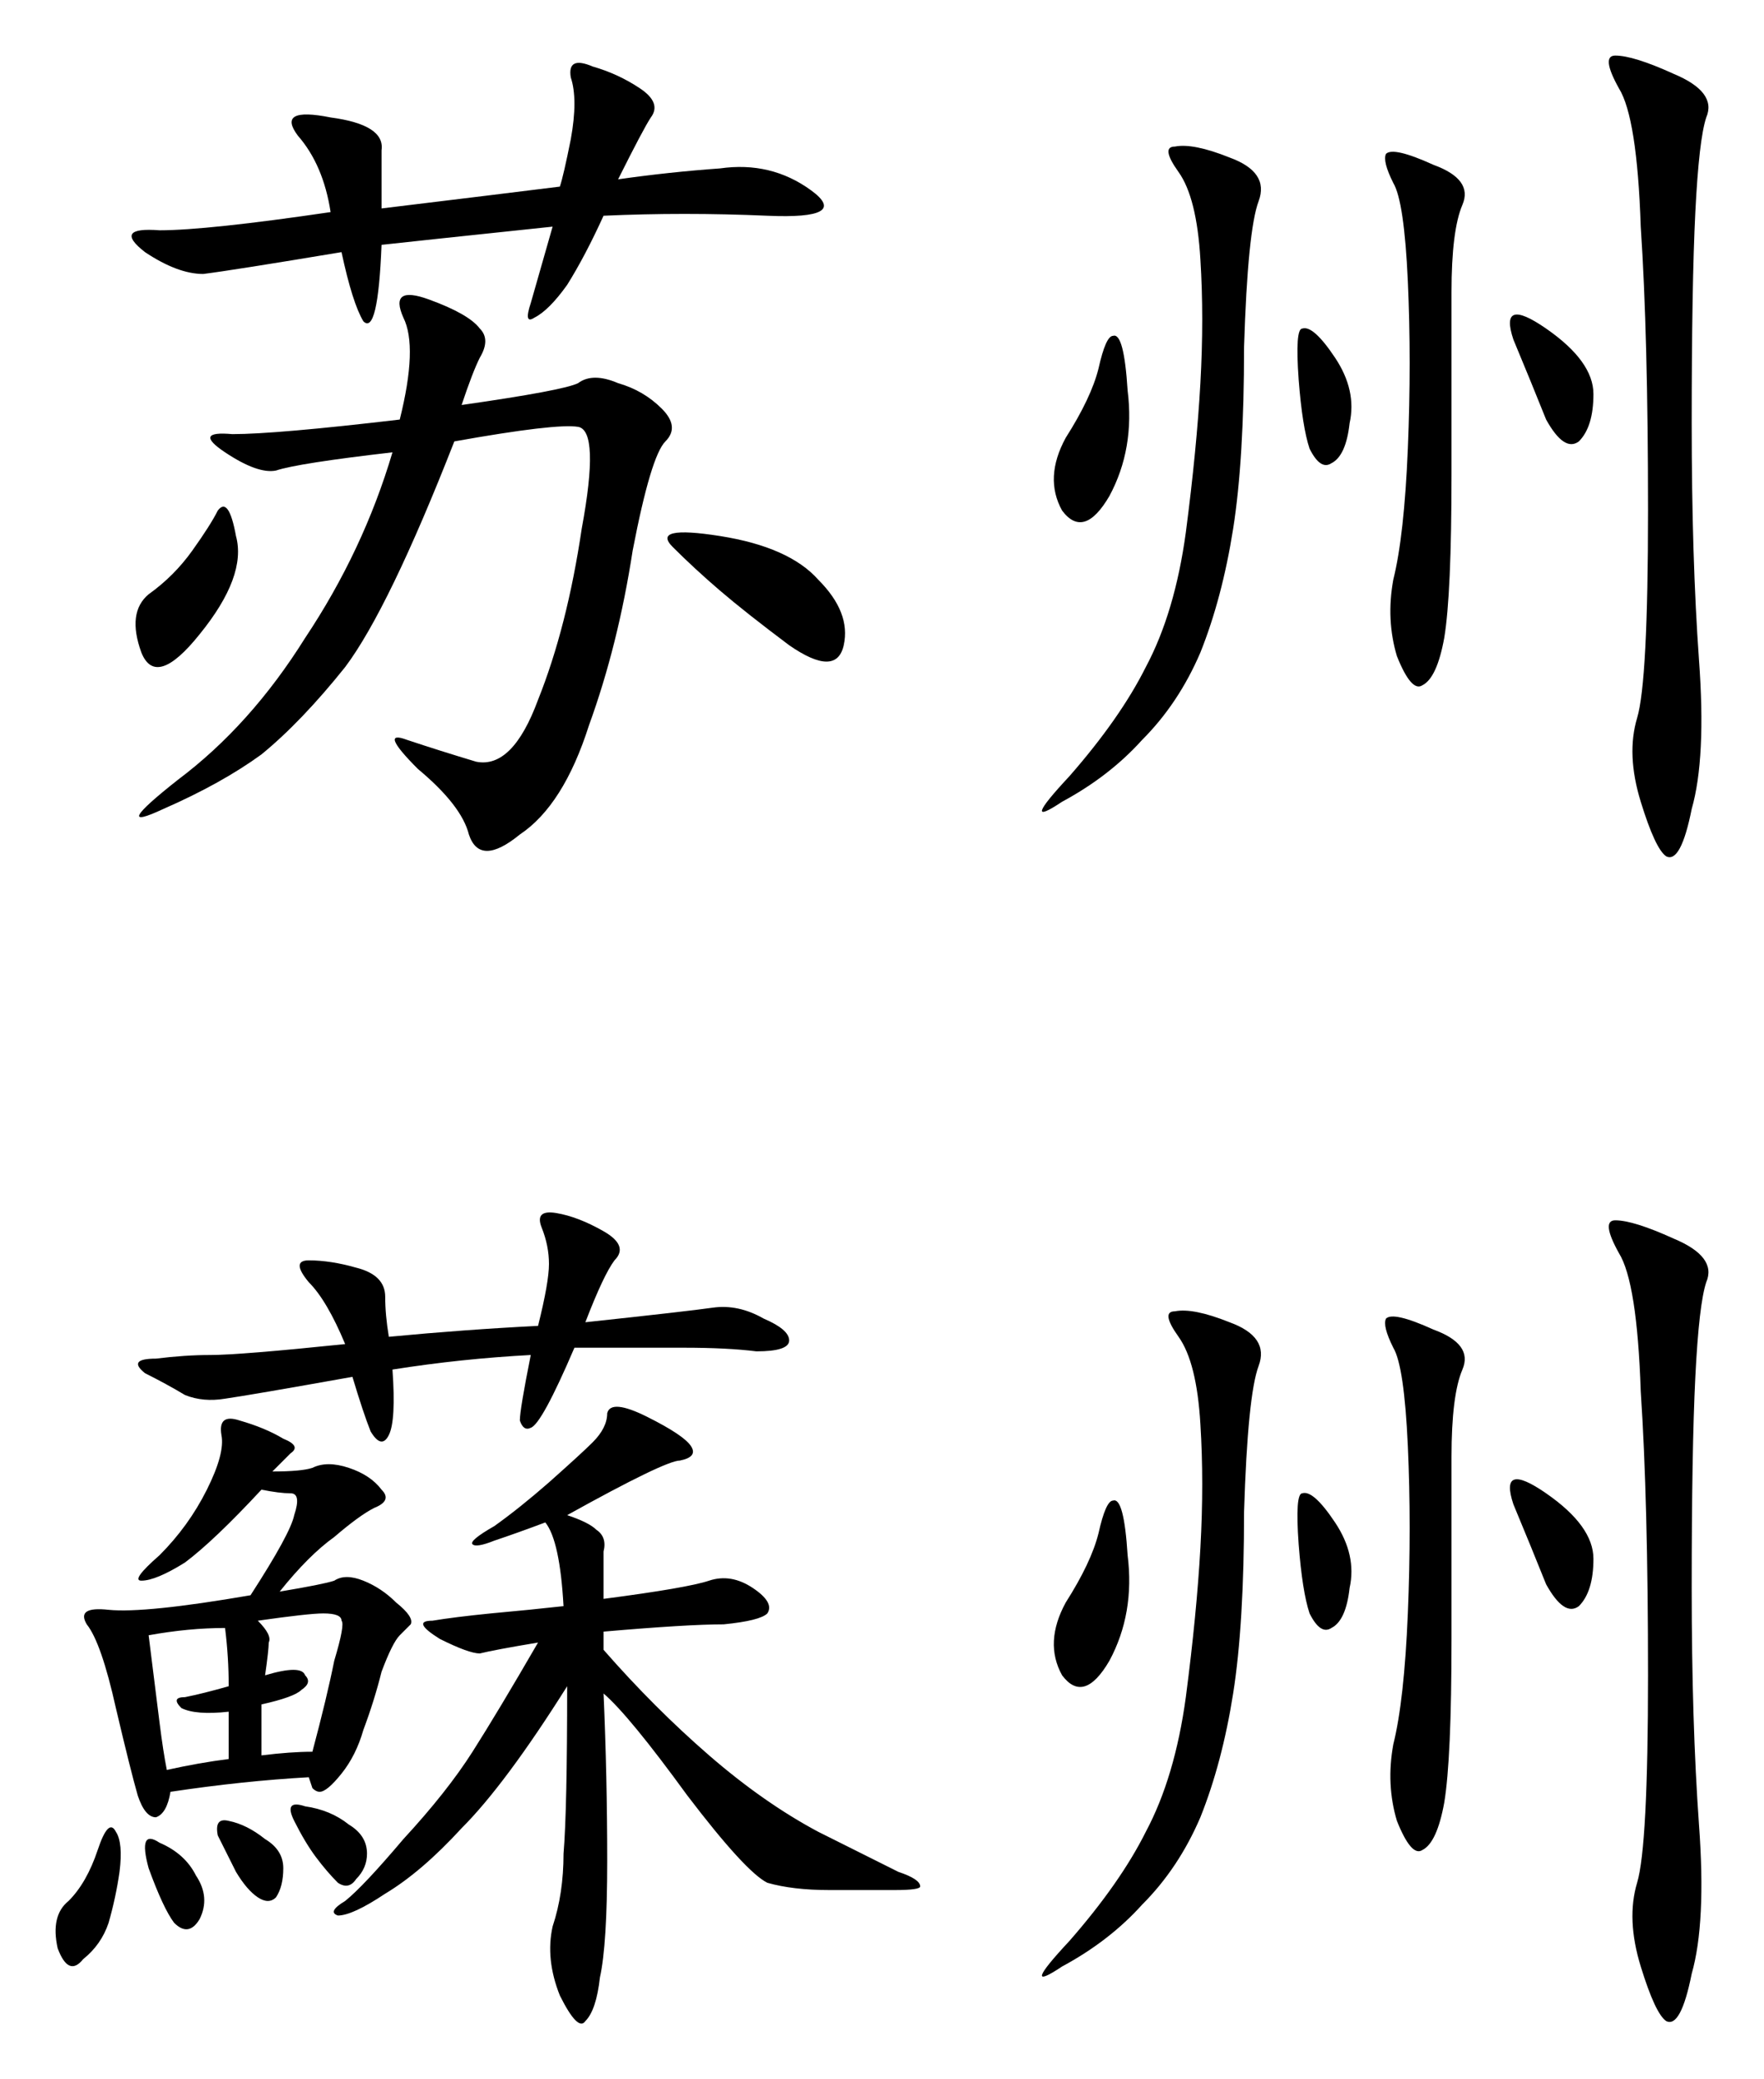
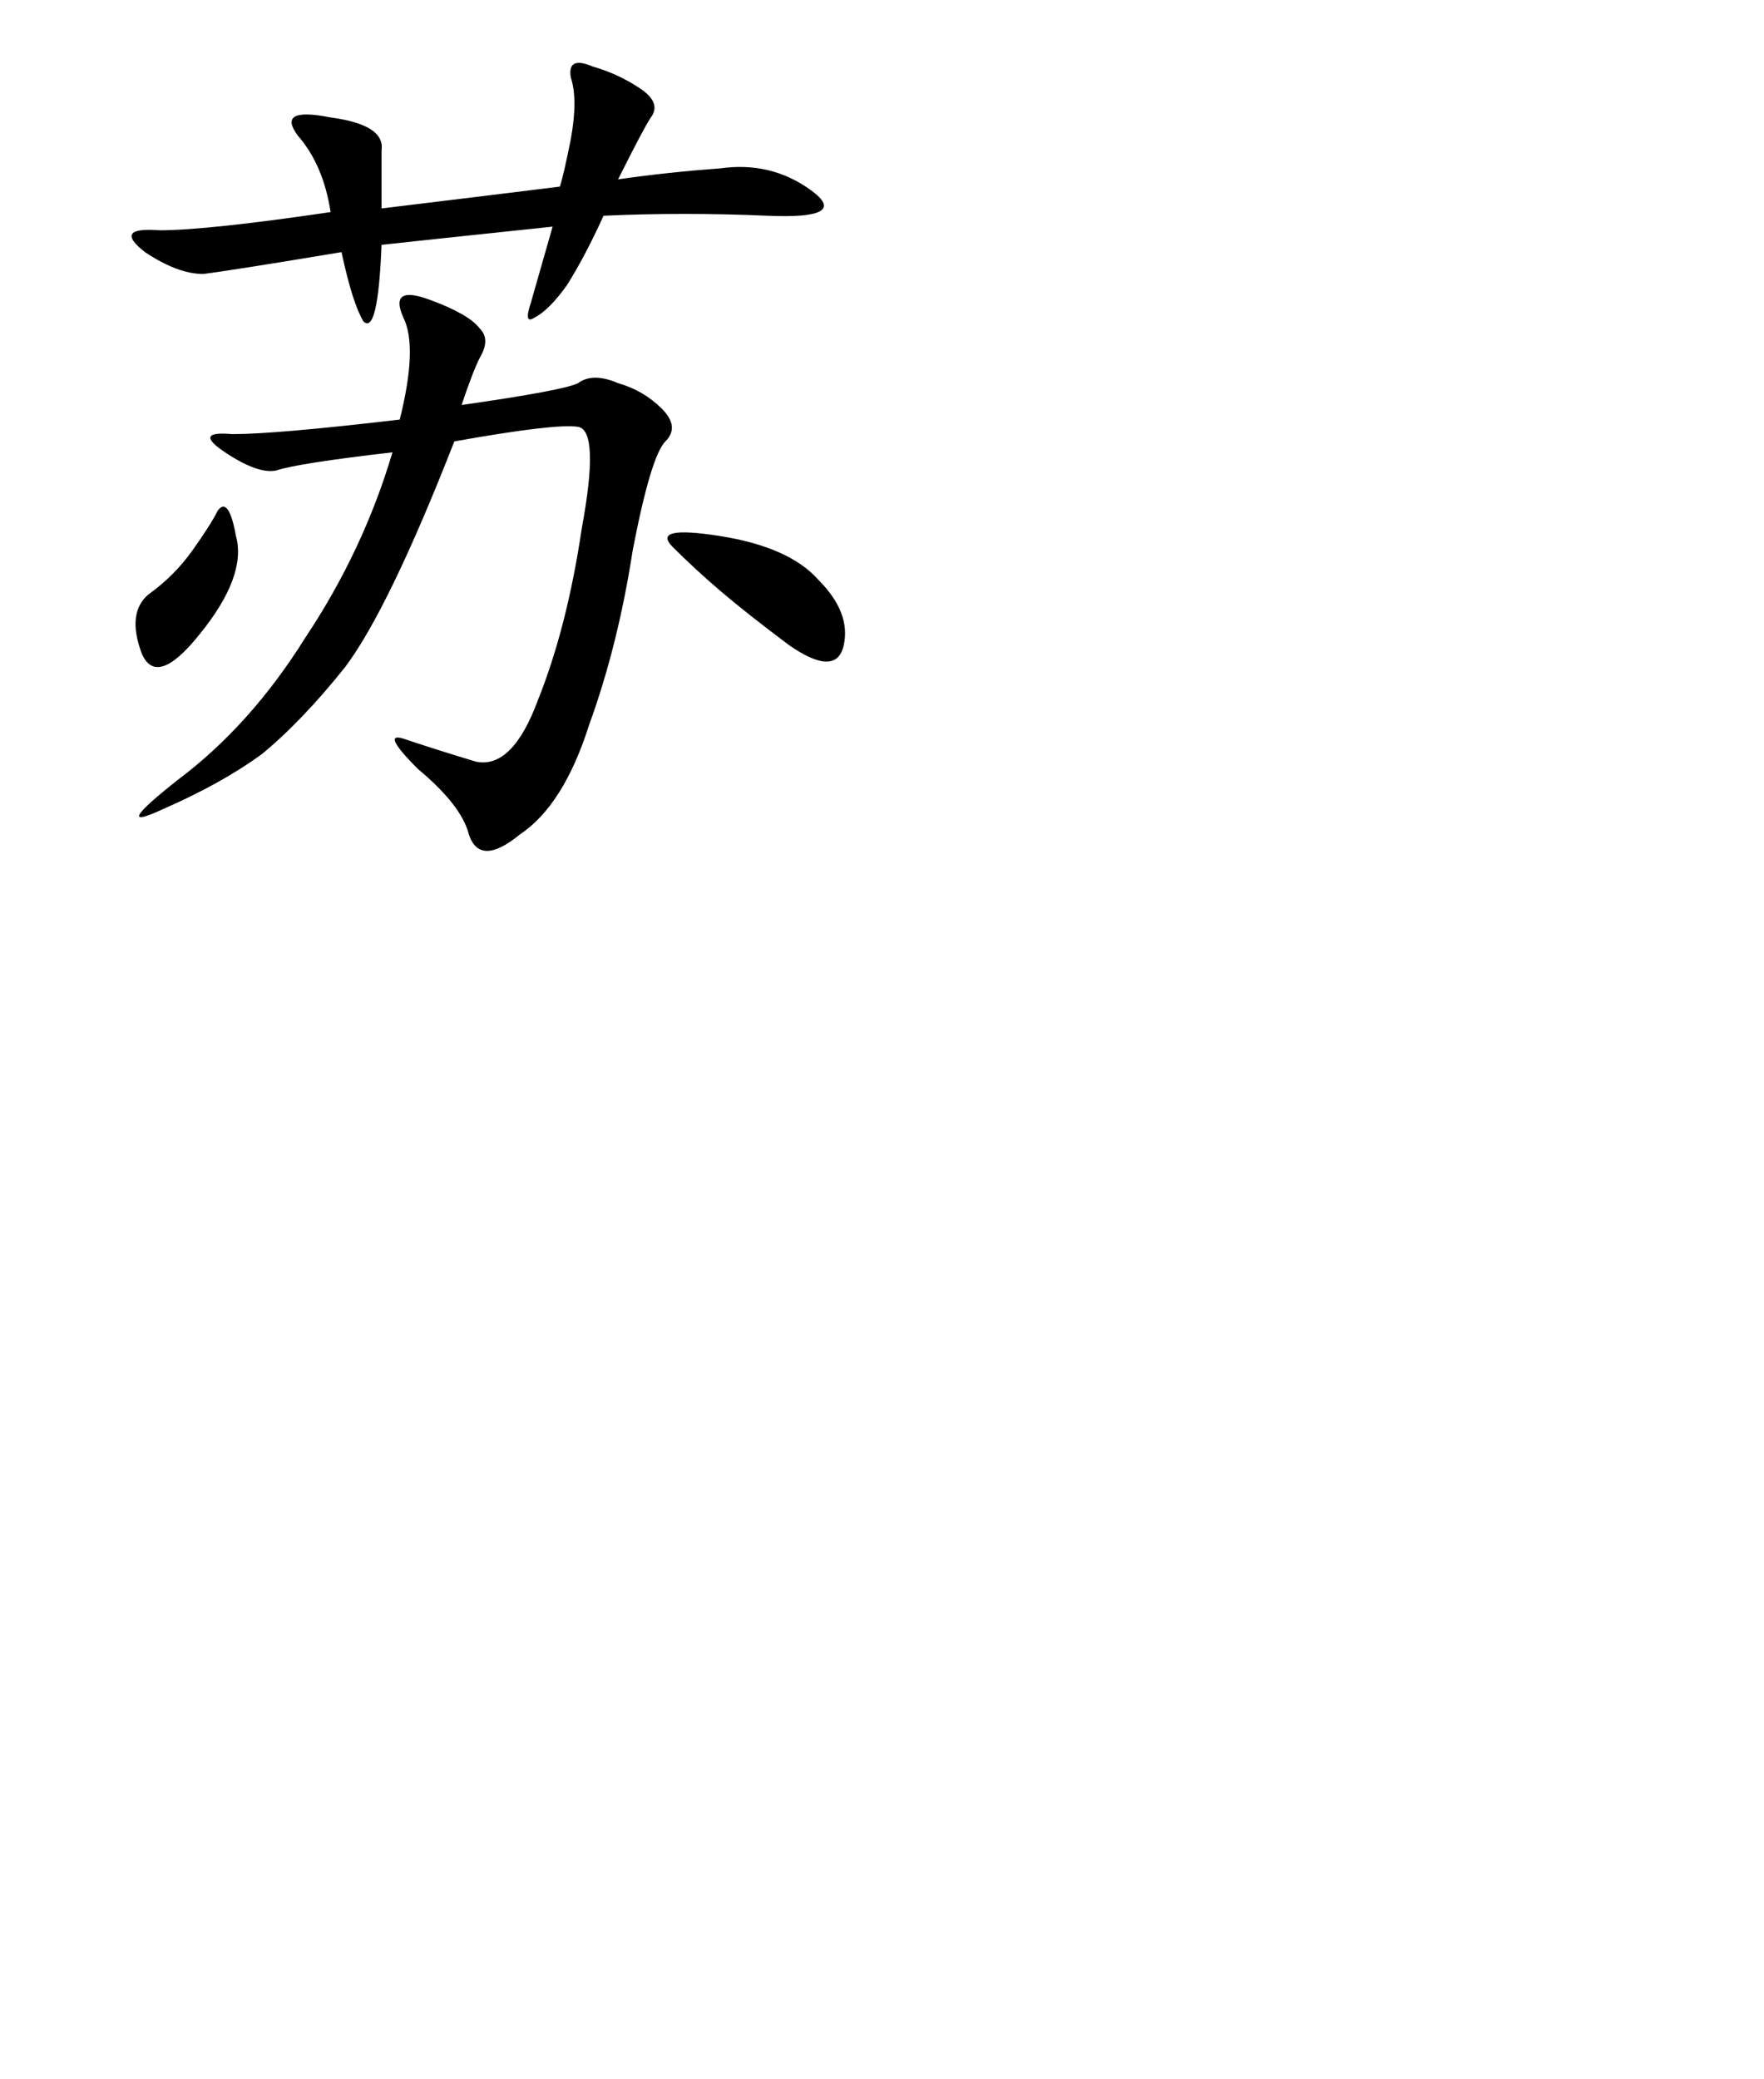
<svg xmlns="http://www.w3.org/2000/svg" width="63.49mm" height="74.823mm" viewBox="0 0 224.966 265.122" id="svg3356" version="1.1">
  <defs id="defs3358" />
  <g id="layer1" transform="translate(-157.793,-748.654)">
    <g id="text3502" style="font-style:normal;font-variant:normal;font-weight:normal;font-stretch:normal;font-size:118.816px;line-height:125%;font-family:KaiTi;-inkscape-font-specification:'KaiTi, Normal';text-align:start;letter-spacing:0px;word-spacing:0px;writing-mode:lr-tb;text-anchor:start;fill:#000000;fill-opacity:1;stroke:none;stroke-width:1px;stroke-linecap:butt;stroke-linejoin:miter;stroke-opacity:1">
-       <path id="path3509" style="" d="m 216.663,800.297 q 12.996,-1.857 14.852,-2.785 1.857,-1.392 5.105,0 3.249,0.928 5.57,3.249 2.321,2.321 0.464,4.177 -1.857,1.857 -4.177,13.924 -1.857,12.067 -5.57,22.278 -3.249,10.211 -8.818,13.924 -5.105,4.177 -6.498,0 -0.928,-3.713 -6.498,-8.354 -5.105,-5.105 -1.392,-3.713 4.177,1.392 8.818,2.785 4.641,0.928 7.89,-7.89 3.713,-9.283 5.57,-21.814 2.321,-12.531 -0.464,-12.996 -2.785,-0.464 -15.78,1.857 -8.354,21.35 -13.924,28.776 -5.569,6.962 -10.675,11.139 -5.105,3.713 -12.531,6.962 -6.962,3.249 1.857,-3.713 9.283,-6.962 16.244,-18.101 7.426,-11.139 11.139,-23.67 -12.067,1.392 -14.852,2.321 -2.321,0.464 -6.498,-2.321 -4.177,-2.785 0.928,-2.321 5.57,0 21.35,-1.857 2.321,-9.283 0.464,-12.996 -1.857,-4.177 3.249,-2.321 5.105,1.857 6.498,3.713 1.392,1.392 0,3.713 -0.928,1.857 -2.321,6.034 z m 12.531,-27.848 q 0.464,-1.392 1.392,-6.034 0.928,-5.105 0,-7.89 -0.464,-2.785 2.785,-1.392 3.249,0.928 6.034,2.785 2.785,1.857 1.392,3.713 -0.928,1.392 -4.177,7.89 6.498,-0.928 12.996,-1.392 6.498,-0.928 11.603,2.785 5.105,3.713 -5.569,3.249 -10.675,-0.464 -20.886,0 -2.321,5.105 -4.641,8.818 -2.321,3.249 -4.177,4.177 -1.392,0.928 -0.464,-1.857 0.928,-3.249 2.785,-9.747 -17.637,1.857 -21.814,2.321 -0.464,11.603 -2.321,9.747 -1.392,-2.321 -2.785,-8.818 -13.924,2.321 -17.637,2.785 -3.249,0 -7.426,-2.785 -4.177,-3.249 1.857,-2.785 6.034,0 21.814,-2.321 -0.928,-6.034 -4.177,-9.747 -2.785,-3.713 4.177,-2.321 6.962,0.928 6.498,4.177 0,3.249 0,7.426 15.316,-1.857 22.742,-2.785 z m 20.422,51.518 q -3.249,-2.785 -6.034,-5.57 -2.785,-2.785 6.034,-1.392 8.818,1.392 12.531,5.569 4.177,4.177 3.249,8.354 -0.928,4.177 -6.962,0 -5.569,-4.177 -8.818,-6.962 z m -67.298,-5.105 q 2.321,-3.249 3.249,-5.105 1.392,-1.857 2.321,3.249 1.392,5.105 -4.641,12.531 -5.569,6.962 -7.426,2.321 -1.857,-5.105 0.928,-7.426 3.249,-2.321 5.569,-5.569 z" />
-       <path id="path3511" style="" d="m 371.217,758.062 q 5.57,2.321 4.177,5.569 -0.928,2.785 -1.392,12.067 -0.464,9.283 -0.464,26.919 0,17.173 0.928,30.168 0.928,12.531 -0.928,19.029 -1.392,6.962 -3.249,6.034 -1.392,-0.928 -3.249,-6.962 -1.857,-6.034 -0.464,-10.675 1.392,-4.641 1.392,-26.455 0,-22.278 -0.928,-36.202 -0.464,-13.924 -2.785,-17.637 -2.321,-4.177 -0.464,-4.177 2.321,0 7.426,2.321 z m -56.623,10.675 q 5.105,1.857 3.713,5.569 -1.392,3.713 -1.857,18.565 0,14.388 -1.392,23.206 -1.392,8.818 -4.177,15.78 -2.785,6.498 -7.426,11.139 -4.177,4.641 -10.211,7.89 -5.569,3.713 0.928,-3.249 6.498,-7.426 9.747,-13.924 3.713,-6.962 5.105,-17.173 1.392,-10.675 1.857,-19.029 0.464,-8.354 0,-15.78 -0.464,-7.89 -2.785,-11.139 -2.321,-3.249 -0.464,-3.249 2.321,-0.464 6.962,1.392 z m 25.991,0.928 q 5.105,1.857 3.713,5.105 -1.392,3.249 -1.392,11.139 l 0,23.206 q 0,15.316 -0.928,20.886 -0.928,5.105 -2.785,6.034 -1.392,0.928 -3.249,-3.713 -1.392,-4.641 -0.464,-9.747 1.392,-5.569 1.857,-16.709 0.464,-11.139 0,-21.35 -0.464,-10.211 -1.857,-12.531 -1.392,-2.785 -0.928,-3.713 0.928,-0.928 6.034,1.392 z m -42.7,25.991 q 0.928,-4.177 1.857,-4.177 1.392,-0.464 1.857,6.962 0.928,7.426 -2.321,13.46 -3.249,5.569 -6.034,1.857 -2.321,-4.177 0.464,-9.283 3.249,-5.105 4.177,-8.818 z m 52.91,-3.713 q -1.857,-5.57 4.177,-1.392 6.034,4.177 6.034,8.354 0,4.177 -1.857,6.034 -1.857,1.392 -4.177,-2.785 -1.857,-4.641 -4.177,-10.211 z m -27.383,5.105 q -0.464,-6.498 0.464,-6.498 1.392,-0.464 4.177,3.713 2.785,4.177 1.857,8.354 -0.464,4.177 -2.321,5.105 -1.392,0.928 -2.785,-1.857 -0.928,-2.785 -1.392,-8.818 z" />
-       <path id="path3513" style="" d="m 226.41,958.1 q -5.569,0.928 -7.426,1.392 -1.392,0 -5.105,-1.857 -3.713,-2.321 -0.928,-2.321 2.785,-0.464 7.426,-0.928 5.105,-0.464 9.283,-0.928 -0.464,-8.354 -2.321,-10.675 -3.713,1.392 -6.498,2.321 -2.321,0.928 -2.785,0.464 -0.464,-0.464 2.785,-2.321 3.249,-2.321 6.962,-5.57 4.177,-3.713 5.57,-5.105 1.857,-1.857 1.857,-3.713 0.464,-1.857 5.105,0.464 4.641,2.321 5.569,3.713 0.928,1.392 -1.392,1.857 -1.857,0 -14.388,6.962 2.785,0.928 3.713,1.857 1.392,0.928 0.928,2.785 0,1.857 0,6.034 10.675,-1.392 13.46,-2.321 2.785,-0.928 5.57,0.928 2.785,1.857 1.857,3.249 -0.928,0.928 -5.57,1.392 -4.641,0 -15.316,0.928 l 0,2.321 q 6.498,7.426 13.46,13.46 6.962,6.034 13.924,9.747 7.426,3.713 10.211,5.105 2.785,0.928 2.785,1.857 0,0.464 -3.249,0.464 l -8.354,0 q -4.641,0 -7.89,-0.928 -2.785,-1.392 -10.211,-11.139 -7.426,-10.211 -10.675,-12.996 0.464,10.675 0.464,21.35 0,10.675 -0.928,14.852 -0.464,4.177 -1.857,5.569 -0.928,1.392 -3.249,-3.249 -1.857,-4.641 -0.928,-8.818 1.392,-4.177 1.392,-9.283 0.464,-5.569 0.464,-21.35 -7.89,12.531 -13.46,18.101 -5.105,5.57 -9.747,8.354 -4.177,2.785 -6.034,2.785 -1.392,-0.464 0.928,-1.857 2.321,-1.857 7.426,-7.89 5.57,-6.034 8.818,-11.139 3.249,-5.105 8.354,-13.924 z m -36.666,-6.034 q 5.105,-7.89 5.57,-10.211 0.928,-2.785 -0.464,-2.785 -1.392,0 -3.713,-0.464 -6.034,6.498 -9.747,9.283 -3.713,2.321 -5.569,2.321 -1.392,0 2.321,-3.249 3.713,-3.713 6.034,-8.354 2.321,-4.641 1.857,-6.962 -0.464,-2.785 2.321,-1.857 3.249,0.928 5.57,2.321 2.321,0.928 0.928,1.857 -0.928,0.928 -2.321,2.321 3.713,0 5.105,-0.464 1.857,-0.928 4.641,0 2.785,0.928 4.177,2.785 1.392,1.392 -0.928,2.321 -1.857,0.928 -5.105,3.713 -3.249,2.321 -6.962,6.962 5.57,-0.928 6.962,-1.392 1.392,-0.928 3.713,0 2.321,0.928 4.177,2.785 2.321,1.857 1.857,2.785 -0.464,0.464 -1.392,1.392 -0.928,0.928 -2.321,4.641 -0.928,3.713 -2.321,7.426 -0.928,3.249 -2.785,5.57 -1.857,2.321 -2.785,2.321 -0.464,0 -0.928,-0.464 l -0.464,-1.392 q -8.354,0.464 -17.637,1.857 -0.464,2.785 -1.857,3.249 -1.392,0 -2.321,-2.785 -0.928,-3.249 -2.785,-11.139 -1.857,-8.354 -3.713,-10.675 -1.392,-2.321 2.785,-1.857 4.641,0.464 18.101,-1.857 z m 35.738,-30.632 q -8.818,0.464 -17.637,1.857 0.464,6.498 -0.464,8.354 -0.928,1.857 -2.321,-0.464 -0.928,-2.321 -2.321,-6.962 -12.996,2.321 -16.244,2.785 -2.785,0.464 -5.105,-0.464 -2.321,-1.392 -5.105,-2.785 -2.321,-1.857 1.392,-1.857 3.713,-0.464 6.962,-0.464 3.713,0 17.173,-1.392 -2.321,-5.569 -4.641,-7.89 -2.321,-2.785 0,-2.785 2.785,0 6.034,0.928 3.713,0.928 3.713,3.713 0,2.321 0.464,5.105 9.747,-0.928 19.029,-1.392 1.392,-5.57 1.392,-7.89 0,-2.321 -0.928,-4.641 -0.928,-2.321 1.857,-1.857 2.785,0.464 6.034,2.321 3.249,1.857 1.392,3.713 -1.392,1.857 -3.713,7.89 12.996,-1.392 16.244,-1.857 3.249,-0.464 6.498,1.392 3.249,1.392 3.249,2.785 0,1.392 -4.177,1.392 -3.713,-0.464 -9.283,-0.464 l -13.924,0 q -4.177,9.747 -5.57,10.211 -0.928,0.464 -1.392,-0.928 0,-1.392 1.392,-8.354 z m -46.413,52.91 q 4.177,-0.928 7.89,-1.392 l 0,-6.034 q -4.177,0.464 -6.034,-0.464 -1.392,-1.392 0.464,-1.392 2.321,-0.464 5.57,-1.392 0,-3.713 -0.464,-7.426 -4.641,0 -9.747,0.928 l 1.392,11.139 q 0.464,3.713 0.928,6.034 z m 18.565,-2.321 q 1.857,-6.962 2.785,-11.603 1.392,-4.641 0.928,-5.105 0,-0.928 -2.321,-0.928 -1.857,0 -8.354,0.928 1.857,1.857 1.392,2.785 0,0.928 -0.464,4.177 4.641,-1.392 5.105,0 0.928,0.928 -0.464,1.857 -0.928,0.928 -5.105,1.857 l 0,6.498 q 3.713,-0.464 6.498,-0.464 z m -31.096,19.029 q 2.321,-2.321 3.713,-6.498 1.392,-4.177 2.321,-2.321 0.928,1.392 0.464,5.105 -0.464,3.249 -1.392,6.498 -0.928,2.785 -3.249,4.641 -1.857,2.321 -3.249,-1.392 -0.928,-4.177 1.392,-6.034 z m 30.168,-12.067 q 3.249,0.464 5.57,2.321 2.321,1.392 2.321,3.713 0,1.857 -1.392,3.249 -0.928,1.392 -2.321,0.464 -1.392,-1.392 -2.785,-3.249 -1.392,-1.857 -2.785,-4.641 -1.392,-2.785 1.392,-1.857 z m -18.565,4.641 q 3.249,1.392 4.641,4.177 1.857,2.785 0.464,5.57 -1.392,2.321 -3.249,0.464 -1.392,-1.857 -3.249,-6.962 -1.392,-5.105 1.392,-3.249 z m 8.818,-2.785 q 2.321,0.464 4.641,2.321 2.321,1.392 2.321,3.713 0,2.321 -0.928,3.713 -0.928,0.928 -2.321,0 -1.392,-0.928 -2.785,-3.249 -1.392,-2.785 -2.321,-4.641 -0.464,-2.321 1.392,-1.857 z" />
-       <path id="path3515" style="" d="m 371.217,906.582 q 5.57,2.321 4.177,5.57 -0.928,2.785 -1.392,12.067 -0.464,9.283 -0.464,26.919 0,17.173 0.928,30.168 0.928,12.531 -0.928,19.029 -1.392,6.962 -3.249,6.034 -1.392,-0.928 -3.249,-6.962 -1.857,-6.034 -0.464,-10.675 1.392,-4.641 1.392,-26.455 0,-22.278 -0.928,-36.202 -0.464,-13.924 -2.785,-17.637 -2.321,-4.177 -0.464,-4.177 2.321,0 7.426,2.321 z m -56.623,10.675 q 5.105,1.857 3.713,5.57 -1.392,3.713 -1.857,18.565 0,14.388 -1.392,23.206 -1.392,8.818 -4.177,15.78 -2.785,6.498 -7.426,11.139 -4.177,4.641 -10.211,7.89 -5.569,3.713 0.928,-3.249 6.498,-7.426 9.747,-13.924 3.713,-6.962 5.105,-17.173 1.392,-10.675 1.857,-19.029 0.464,-8.354 0,-15.78 -0.464,-7.89 -2.785,-11.139 -2.321,-3.249 -0.464,-3.249 2.321,-0.464 6.962,1.392 z m 25.991,0.928 q 5.105,1.857 3.713,5.105 -1.392,3.249 -1.392,11.139 l 0,23.206 q 0,15.316 -0.928,20.886 -0.928,5.105 -2.785,6.034 -1.392,0.928 -3.249,-3.713 -1.392,-4.641 -0.464,-9.747 1.392,-5.57 1.857,-16.709 0.464,-11.139 0,-21.35 -0.464,-10.211 -1.857,-12.531 -1.392,-2.785 -0.928,-3.713 0.928,-0.928 6.034,1.392 z m -42.7,25.991 q 0.928,-4.177 1.857,-4.177 1.392,-0.464 1.857,6.962 0.928,7.426 -2.321,13.46 -3.249,5.57 -6.034,1.857 -2.321,-4.177 0.464,-9.283 3.249,-5.105 4.177,-8.818 z m 52.91,-3.713 q -1.857,-5.569 4.177,-1.392 6.034,4.177 6.034,8.354 0,4.177 -1.857,6.034 -1.857,1.392 -4.177,-2.785 -1.857,-4.641 -4.177,-10.211 z m -27.383,5.105 q -0.464,-6.498 0.464,-6.498 1.392,-0.464 4.177,3.713 2.785,4.177 1.857,8.354 -0.464,4.177 -2.321,5.105 -1.392,0.928 -2.785,-1.857 -0.928,-2.785 -1.392,-8.818 z" />
+       <path id="path3509" style="" d="m 216.663,800.297 q 12.996,-1.857 14.852,-2.785 1.857,-1.392 5.105,0 3.249,0.928 5.57,3.249 2.321,2.321 0.464,4.177 -1.857,1.857 -4.177,13.924 -1.857,12.067 -5.57,22.278 -3.249,10.211 -8.818,13.924 -5.105,4.177 -6.498,0 -0.928,-3.713 -6.498,-8.354 -5.105,-5.105 -1.392,-3.713 4.177,1.392 8.818,2.785 4.641,0.928 7.89,-7.89 3.713,-9.283 5.57,-21.814 2.321,-12.531 -0.464,-12.996 -2.785,-0.464 -15.78,1.857 -8.354,21.35 -13.924,28.776 -5.569,6.962 -10.675,11.139 -5.105,3.713 -12.531,6.962 -6.962,3.249 1.857,-3.713 9.283,-6.962 16.244,-18.101 7.426,-11.139 11.139,-23.67 -12.067,1.392 -14.852,2.321 -2.321,0.464 -6.498,-2.321 -4.177,-2.785 0.928,-2.321 5.57,0 21.35,-1.857 2.321,-9.283 0.464,-12.996 -1.857,-4.177 3.249,-2.321 5.105,1.857 6.498,3.713 1.392,1.392 0,3.713 -0.928,1.857 -2.321,6.034 m 12.531,-27.848 q 0.464,-1.392 1.392,-6.034 0.928,-5.105 0,-7.89 -0.464,-2.785 2.785,-1.392 3.249,0.928 6.034,2.785 2.785,1.857 1.392,3.713 -0.928,1.392 -4.177,7.89 6.498,-0.928 12.996,-1.392 6.498,-0.928 11.603,2.785 5.105,3.713 -5.569,3.249 -10.675,-0.464 -20.886,0 -2.321,5.105 -4.641,8.818 -2.321,3.249 -4.177,4.177 -1.392,0.928 -0.464,-1.857 0.928,-3.249 2.785,-9.747 -17.637,1.857 -21.814,2.321 -0.464,11.603 -2.321,9.747 -1.392,-2.321 -2.785,-8.818 -13.924,2.321 -17.637,2.785 -3.249,0 -7.426,-2.785 -4.177,-3.249 1.857,-2.785 6.034,0 21.814,-2.321 -0.928,-6.034 -4.177,-9.747 -2.785,-3.713 4.177,-2.321 6.962,0.928 6.498,4.177 0,3.249 0,7.426 15.316,-1.857 22.742,-2.785 z m 20.422,51.518 q -3.249,-2.785 -6.034,-5.57 -2.785,-2.785 6.034,-1.392 8.818,1.392 12.531,5.569 4.177,4.177 3.249,8.354 -0.928,4.177 -6.962,0 -5.569,-4.177 -8.818,-6.962 z m -67.298,-5.105 q 2.321,-3.249 3.249,-5.105 1.392,-1.857 2.321,3.249 1.392,5.105 -4.641,12.531 -5.569,6.962 -7.426,2.321 -1.857,-5.105 0.928,-7.426 3.249,-2.321 5.569,-5.569 z" />
    </g>
  </g>
</svg>